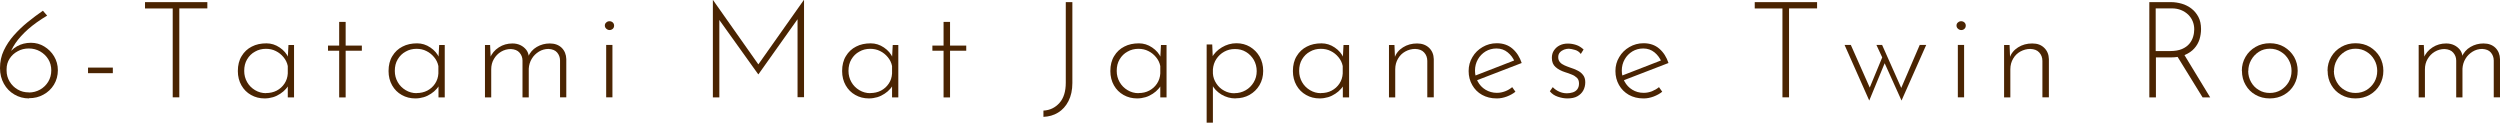
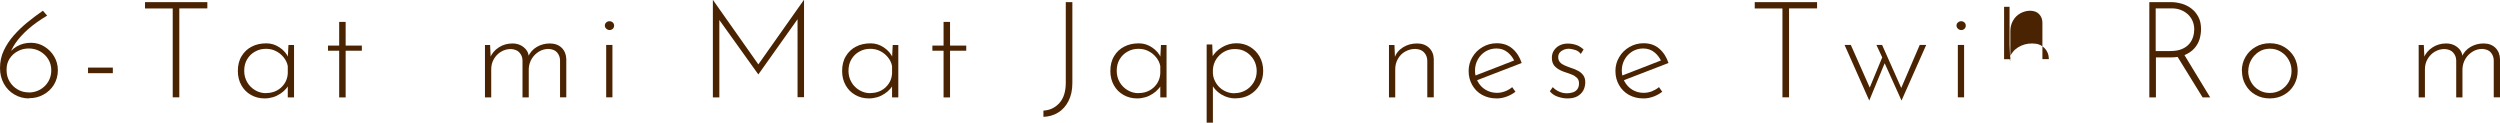
<svg xmlns="http://www.w3.org/2000/svg" id="_レイヤー_2" data-name="レイヤー 2" width="223.78" height="10.97" viewBox="0 0 223.78 10.97">
  <defs>
    <style>
      .cls-1 {
        fill: #4a2402;
        stroke-width: 0px;
      }
    </style>
  </defs>
  <g id="_レイヤー_1-2" data-name="レイヤー 1">
    <g>
      <path class="cls-1" d="M2.6,8.81c-.48,0-.92-.12-1.31-.35-.4-.23-.71-.55-.94-.96s-.35-.88-.35-1.4c0-.57.11-1.1.34-1.58.23-.49.53-.94.91-1.37.38-.42.79-.82,1.24-1.18.45-.36.9-.7,1.35-1.01l.38.44c-.66.39-1.23.8-1.71,1.22-.47.42-.85.84-1.13,1.25s-.47.82-.57,1.2l-.16-.04c.22-.39.52-.69.88-.89.36-.2.77-.31,1.24-.31.43,0,.83.11,1.19.33.36.22.66.51.88.88.22.37.34.78.34,1.25s-.12.91-.35,1.29-.55.68-.94.89c-.39.22-.82.32-1.29.32ZM2.58,8.28c.37,0,.7-.09,1.01-.26.3-.17.55-.41.73-.71.18-.3.27-.64.27-1.01s-.09-.71-.27-1c-.18-.29-.42-.52-.73-.7-.3-.17-.64-.26-1.01-.26s-.7.08-1,.25c-.3.16-.54.38-.72.66-.18.28-.27.59-.27.94v.13c0,.35.09.68.27.98.18.3.42.54.72.71.3.18.63.26,1,.26Z" />
      <path class="cls-1" d="M7.88,6.05h2.22v.5h-2.22v-.5Z" />
      <path class="cls-1" d="M12.98.19h5.58v.56h-2.51v7.96h-.59V.76h-2.48V.19Z" />
      <path class="cls-1" d="M23.69,8.81c-.45,0-.85-.1-1.22-.31-.36-.2-.65-.49-.86-.86-.21-.37-.32-.8-.32-1.28,0-.52.11-.97.34-1.34.22-.37.53-.66.91-.85.38-.2.82-.29,1.31-.29.42,0,.81.12,1.18.37s.64.56.8.94l-.08.17.07-1.33h.5v4.69h-.56v-1.45l.12.22c-.06.16-.15.32-.29.47-.14.16-.3.3-.5.43-.2.13-.41.24-.65.31s-.49.11-.75.11ZM23.81,8.33c.35,0,.67-.07.96-.22.28-.15.51-.35.69-.62s.28-.57.3-.91v-.67c-.06-.3-.19-.56-.38-.79s-.42-.42-.69-.55c-.27-.14-.57-.2-.89-.2-.35,0-.68.08-.97.25-.3.16-.53.39-.71.69s-.26.64-.26,1.04c0,.37.09.7.26,1s.41.54.71.72c.3.18.63.27.98.27Z" />
      <path class="cls-1" d="M30.36,1.96h.58v2.12h1.45v.46h-1.45v4.18h-.58v-4.18h-1v-.46h1V1.96Z" />
-       <path class="cls-1" d="M37.18,8.81c-.45,0-.85-.1-1.22-.31-.36-.2-.65-.49-.86-.86-.21-.37-.32-.8-.32-1.28,0-.52.11-.97.34-1.34.22-.37.53-.66.91-.85.38-.2.82-.29,1.31-.29.42,0,.81.12,1.18.37s.64.56.8.94l-.08.17.07-1.33h.5v4.69h-.56v-1.45l.12.22c-.06.16-.15.32-.29.47-.14.16-.3.3-.5.43-.2.13-.41.24-.65.31s-.49.11-.75.11ZM37.29,8.33c.35,0,.67-.07.96-.22.28-.15.51-.35.69-.62s.28-.57.3-.91v-.67c-.06-.3-.19-.56-.38-.79s-.42-.42-.69-.55c-.27-.14-.57-.2-.89-.2-.35,0-.68.08-.97.25-.3.16-.53.39-.71.69s-.26.64-.26,1.04c0,.37.09.7.26,1s.41.54.71.72c.3.18.63.27.98.27Z" />
      <path class="cls-1" d="M43.87,4.02l.06,1.31-.08-.12c.16-.41.43-.73.8-.97.37-.24.78-.35,1.22-.35.26,0,.5.05.71.15.21.1.38.24.52.41.13.17.21.37.23.59l-.07.07c.17-.4.43-.7.79-.91.36-.21.75-.31,1.16-.31.45,0,.8.13,1.07.39.26.26.4.6.41,1.01v3.42h-.56v-3.3c0-.28-.1-.52-.26-.71-.17-.2-.42-.3-.77-.32-.31,0-.6.08-.86.24-.26.16-.48.37-.64.64-.16.26-.25.56-.27.89v2.57h-.56v-3.3c0-.28-.1-.52-.27-.71-.17-.2-.43-.3-.77-.32-.32,0-.61.08-.88.24-.27.16-.48.38-.64.65s-.24.58-.24.92v2.52h-.56v-4.69h.49Z" />
      <path class="cls-1" d="M54.14,2.29c0-.11.04-.21.13-.28.09-.08.18-.11.29-.11.11,0,.21.04.29.11.08.08.12.17.12.28,0,.12-.04.22-.12.29s-.18.11-.29.11c-.1,0-.2-.04-.29-.12s-.13-.18-.13-.29ZM54.26,4.02h.56v4.69h-.56v-4.69Z" />
      <path class="cls-1" d="M63.81,8.71V0h.01l4.2,5.96-.25-.04,4.19-5.93h.01v8.71h-.58V1.36l.05.29-3.55,5h-.02l-3.58-5,.1-.26v7.33h-.58Z" />
      <path class="cls-1" d="M77.78,8.81c-.45,0-.85-.1-1.22-.31-.36-.2-.65-.49-.86-.86-.21-.37-.32-.8-.32-1.28,0-.52.11-.97.34-1.34.22-.37.53-.66.91-.85.38-.2.82-.29,1.31-.29.42,0,.81.12,1.18.37.37.25.64.56.8.94l-.08.17.07-1.33h.5v4.69h-.56v-1.45l.12.22c-.06.16-.15.32-.29.47-.14.16-.3.3-.5.43-.2.13-.41.24-.65.31s-.49.11-.75.11ZM77.9,8.33c.35,0,.67-.07.96-.22.28-.15.51-.35.69-.62.18-.26.28-.57.3-.91v-.67c-.06-.3-.19-.56-.38-.79s-.42-.42-.69-.55c-.27-.14-.57-.2-.89-.2-.35,0-.68.08-.97.25-.3.16-.53.39-.71.69s-.26.64-.26,1.04c0,.37.09.7.26,1s.41.54.71.72c.3.18.63.27.98.27Z" />
      <path class="cls-1" d="M84.46,1.96h.58v2.12h1.45v.46h-1.45v4.18h-.58v-4.18h-1v-.46h1V1.96Z" />
      <path class="cls-1" d="M95.99,7.43c0,.63-.12,1.17-.35,1.62-.23.45-.54.79-.93,1.03-.39.24-.83.36-1.31.38v-.56c.58-.03,1.05-.26,1.43-.68.38-.42.57-1.03.57-1.81V.19h.59v7.24Z" />
      <path class="cls-1" d="M101.79,8.81c-.45,0-.85-.1-1.22-.31s-.65-.49-.86-.86c-.21-.37-.32-.8-.32-1.28,0-.52.11-.97.34-1.34.22-.37.53-.66.91-.85.38-.2.82-.29,1.31-.29.42,0,.81.12,1.18.37.37.25.64.56.8.94l-.08.17.07-1.33h.5v4.69h-.56v-1.45l.12.22c-.05.16-.15.32-.29.47-.14.16-.3.3-.5.43-.2.13-.41.24-.65.31s-.49.11-.75.11ZM101.92,8.33c.35,0,.67-.07.95-.22s.51-.35.69-.62.28-.57.3-.91v-.67c-.06-.3-.19-.56-.38-.79-.19-.23-.42-.42-.69-.55-.27-.14-.57-.2-.89-.2-.35,0-.68.08-.97.25-.3.16-.53.39-.71.69s-.26.64-.26,1.04c0,.37.09.7.26,1s.41.54.71.72c.3.18.62.27.98.27Z" />
      <path class="cls-1" d="M110.59,8.81c-.45,0-.87-.12-1.26-.35-.39-.24-.68-.54-.86-.92l.1-.2v3.64h-.56V3.98h.5l.06,1.54-.11-.35c.21-.38.51-.69.91-.93s.84-.37,1.31-.37c.45,0,.85.11,1.21.32.36.22.65.51.86.88s.32.8.32,1.28-.11.89-.33,1.27c-.22.37-.52.66-.89.87-.37.21-.79.31-1.25.31ZM110.5,8.34c.37,0,.7-.09,1-.26s.54-.41.72-.71c.18-.3.27-.63.27-1s-.09-.71-.26-1.01c-.18-.3-.41-.54-.7-.71-.29-.18-.62-.26-.99-.26s-.67.08-.96.24c-.29.16-.52.38-.7.65-.18.27-.28.58-.31.92v.38c.02.33.13.63.31.9.18.27.41.49.7.64.29.16.59.23.93.23Z" />
-       <path class="cls-1" d="M118.13,8.81c-.45,0-.85-.1-1.22-.31s-.65-.49-.86-.86c-.21-.37-.32-.8-.32-1.28,0-.52.11-.97.34-1.34.22-.37.53-.66.91-.85.38-.2.82-.29,1.31-.29.42,0,.81.12,1.18.37.37.25.64.56.8.94l-.08.17.07-1.33h.5v4.69h-.56v-1.45l.12.22c-.05.16-.15.32-.29.47-.14.16-.3.3-.5.43-.2.13-.41.24-.65.31s-.49.11-.75.11ZM118.25,8.33c.35,0,.67-.07.95-.22s.51-.35.69-.62.28-.57.3-.91v-.67c-.06-.3-.19-.56-.38-.79-.19-.23-.42-.42-.69-.55-.27-.14-.57-.2-.89-.2-.35,0-.68.08-.97.25-.3.16-.53.39-.71.69s-.26.64-.26,1.04c0,.37.09.7.26,1s.41.54.71.72c.3.18.62.27.98.27Z" />
      <path class="cls-1" d="M124.82,4.02l.06,1.48-.07-.29c.14-.41.39-.73.77-.97.38-.24.8-.35,1.27-.35.44,0,.79.13,1.07.39.27.26.41.6.42,1.01v3.42h-.58v-3.26c0-.3-.1-.56-.29-.76-.18-.2-.45-.3-.8-.31-.31,0-.61.08-.88.23s-.49.36-.65.64c-.16.27-.25.59-.25.95v2.52h-.56v-4.69h.49Z" />
      <path class="cls-1" d="M133.96,8.81c-.49,0-.92-.11-1.3-.32s-.67-.51-.88-.88c-.21-.37-.32-.79-.32-1.25s.11-.87.34-1.25c.22-.38.53-.68.91-.9.38-.22.8-.34,1.27-.34.56,0,1.03.16,1.41.49.38.33.65.76.82,1.28l-4.1,1.58-.17-.41,3.76-1.46-.12.17c-.13-.32-.34-.6-.62-.83-.28-.23-.61-.35-1.01-.35-.36,0-.68.09-.97.26-.29.18-.52.41-.69.71-.17.3-.26.63-.26,1.01,0,.35.08.68.25.98.16.3.39.55.69.73.3.18.64.28,1.02.28.26,0,.5-.05.74-.14s.45-.22.63-.37l.29.41c-.22.18-.48.32-.77.43-.29.11-.59.17-.89.17Z" />
      <path class="cls-1" d="M140.3,8.81c-.27,0-.56-.05-.85-.15-.3-.1-.54-.26-.72-.49l.26-.37c.16.17.35.3.57.4.22.1.45.15.7.15.18,0,.36-.03.52-.08s.3-.14.4-.27.16-.3.16-.52-.06-.4-.19-.52-.28-.22-.47-.29c-.19-.08-.39-.15-.59-.21-.34-.11-.63-.26-.85-.46-.22-.19-.33-.46-.33-.82,0-.26.06-.48.19-.67s.29-.34.51-.45c.22-.11.46-.16.73-.16.25,0,.49.04.74.12s.46.22.67.41l-.25.4c-.13-.18-.3-.3-.51-.36-.21-.06-.4-.1-.56-.11-.14,0-.28.03-.43.08-.15.06-.27.14-.37.25-.1.11-.15.25-.15.43s.05.33.16.45c.1.12.24.21.4.28s.33.14.51.2c.23.07.45.16.65.26.21.1.37.23.5.4.13.16.2.38.2.65s-.06.52-.18.74-.3.39-.53.52-.53.19-.89.19Z" />
      <path class="cls-1" d="M147.1,8.81c-.49,0-.92-.11-1.3-.32-.38-.22-.67-.51-.88-.88-.21-.37-.32-.79-.32-1.25s.11-.87.34-1.25c.22-.38.53-.68.91-.9.38-.22.8-.34,1.27-.34.56,0,1.03.16,1.41.49.38.33.65.76.82,1.28l-4.1,1.58-.17-.41,3.76-1.46-.12.17c-.14-.32-.34-.6-.62-.83-.28-.23-.62-.35-1.01-.35-.36,0-.68.09-.97.26-.29.18-.52.41-.69.71-.17.3-.26.63-.26,1.01,0,.35.08.68.25.98.16.3.39.55.69.73.29.18.63.28,1.02.28.26,0,.5-.05.74-.14.24-.1.45-.22.63-.37l.29.41c-.22.18-.48.32-.77.43-.29.11-.59.17-.89.17Z" />
      <path class="cls-1" d="M157.07.19h5.58v.56h-2.51v7.96h-.59V.76h-2.48V.19Z" />
      <path class="cls-1" d="M168.47,4.02l1.78,4h-.13s1.72-4,1.72-4h.58l-2.21,4.98-1.51-3.34-1.38,3.34-2.21-4.98h.56l1.81,4.08-.2-.06,1.2-2.9-.52-1.12h.52Z" />
      <path class="cls-1" d="M175.13,2.29c0-.11.04-.21.13-.28.09-.08.18-.11.29-.11.11,0,.21.04.29.11.08.08.12.17.12.28,0,.12-.04.22-.12.29-.08.08-.18.11-.29.11-.1,0-.2-.04-.29-.12-.09-.08-.13-.18-.13-.29ZM175.25,4.02h.56v4.69h-.56v-4.69Z" />
-       <path class="cls-1" d="M179.88,4.02l.06,1.48-.07-.29c.14-.41.39-.73.77-.97.38-.24.8-.35,1.27-.35s.8.13,1.07.39c.27.26.41.6.42,1.01v3.42h-.58v-3.26c0-.3-.1-.56-.29-.76-.18-.2-.45-.3-.8-.31-.31,0-.6.08-.88.23-.27.15-.49.36-.65.64-.16.27-.25.59-.25.95v2.52h-.56v-4.69h.49Z" />
+       <path class="cls-1" d="M179.88,4.02l.06,1.48-.07-.29c.14-.41.39-.73.77-.97.38-.24.8-.35,1.27-.35s.8.13,1.07.39c.27.26.41.6.42,1.01h-.58v-3.26c0-.3-.1-.56-.29-.76-.18-.2-.45-.3-.8-.31-.31,0-.6.08-.88.23-.27.15-.49.36-.65.64-.16.27-.25.59-.25.95v2.52h-.56v-4.69h.49Z" />
      <path class="cls-1" d="M194.33.19c.32,0,.64.05.96.14.32.09.6.24.86.43.26.2.47.45.63.75.16.3.24.67.24,1.09,0,.32-.05.63-.14.93-.1.3-.25.57-.47.81-.21.24-.5.43-.84.58s-.77.22-1.27.22h-1.32v3.58h-.59V.19h1.94ZM194.25,4.57c.42,0,.78-.06,1.06-.18.28-.12.5-.28.66-.47.16-.19.27-.4.34-.63s.1-.45.1-.67c0-.26-.05-.5-.14-.72-.09-.22-.23-.42-.4-.59-.18-.17-.39-.31-.64-.41-.25-.1-.52-.15-.83-.15h-1.44v3.82h1.28ZM195.48,4.84l2.36,3.88h-.68l-2.38-3.86h.7Z" />
      <path class="cls-1" d="M200.67,6.34c0-.46.11-.87.33-1.25s.52-.67.9-.89c.38-.22.81-.33,1.28-.33s.91.11,1.28.33.67.52.89.89c.21.38.32.79.32,1.25s-.11.87-.32,1.25c-.22.38-.51.67-.89.89s-.81.33-1.29.33-.9-.11-1.27-.32c-.38-.21-.67-.5-.89-.88-.22-.37-.33-.8-.33-1.28ZM201.24,6.35c0,.37.09.7.26,1,.17.3.4.54.7.71.29.18.62.26.98.26s.69-.09.98-.26c.29-.18.52-.41.7-.71.17-.3.26-.63.26-1s-.09-.7-.26-1c-.17-.3-.4-.54-.7-.72-.29-.18-.62-.27-.98-.27s-.7.09-.99.28c-.29.19-.52.43-.69.74-.17.3-.25.63-.25.97Z" />
-       <path class="cls-1" d="M208.34,6.34c0-.46.11-.87.33-1.25s.52-.67.9-.89c.38-.22.81-.33,1.28-.33s.91.11,1.28.33.67.52.89.89c.21.38.32.79.32,1.25s-.11.87-.32,1.25c-.22.38-.51.67-.89.89s-.81.33-1.29.33-.9-.11-1.27-.32c-.38-.21-.67-.5-.89-.88-.22-.37-.33-.8-.33-1.28ZM208.91,6.35c0,.37.09.7.26,1,.17.3.4.54.7.71.29.18.62.26.98.26s.69-.09.98-.26c.29-.18.52-.41.7-.71.17-.3.26-.63.26-1s-.09-.7-.26-1c-.17-.3-.4-.54-.7-.72-.29-.18-.62-.27-.98-.27s-.7.09-.99.28c-.29.19-.52.43-.69.74-.17.3-.25.63-.25.97Z" />
      <path class="cls-1" d="M216.96,4.02l.06,1.31-.08-.12c.16-.41.43-.73.8-.97.37-.24.78-.35,1.22-.35.26,0,.5.05.71.15.21.1.38.24.52.41.13.17.21.37.23.59l-.07.07c.17-.4.43-.7.79-.91.36-.21.75-.31,1.16-.31.45,0,.8.13,1.07.39.26.26.4.6.41,1.01v3.42h-.56v-3.3c0-.28-.1-.52-.26-.71-.17-.2-.42-.3-.77-.32-.31,0-.6.08-.86.24-.26.16-.48.37-.64.64-.16.26-.25.56-.27.89v2.57h-.56v-3.3c0-.28-.1-.52-.27-.71-.17-.2-.43-.3-.77-.32-.32,0-.61.08-.88.24-.27.16-.48.38-.64.65s-.24.58-.24.92v2.52h-.56v-4.69h.49Z" />
    </g>
  </g>
</svg>